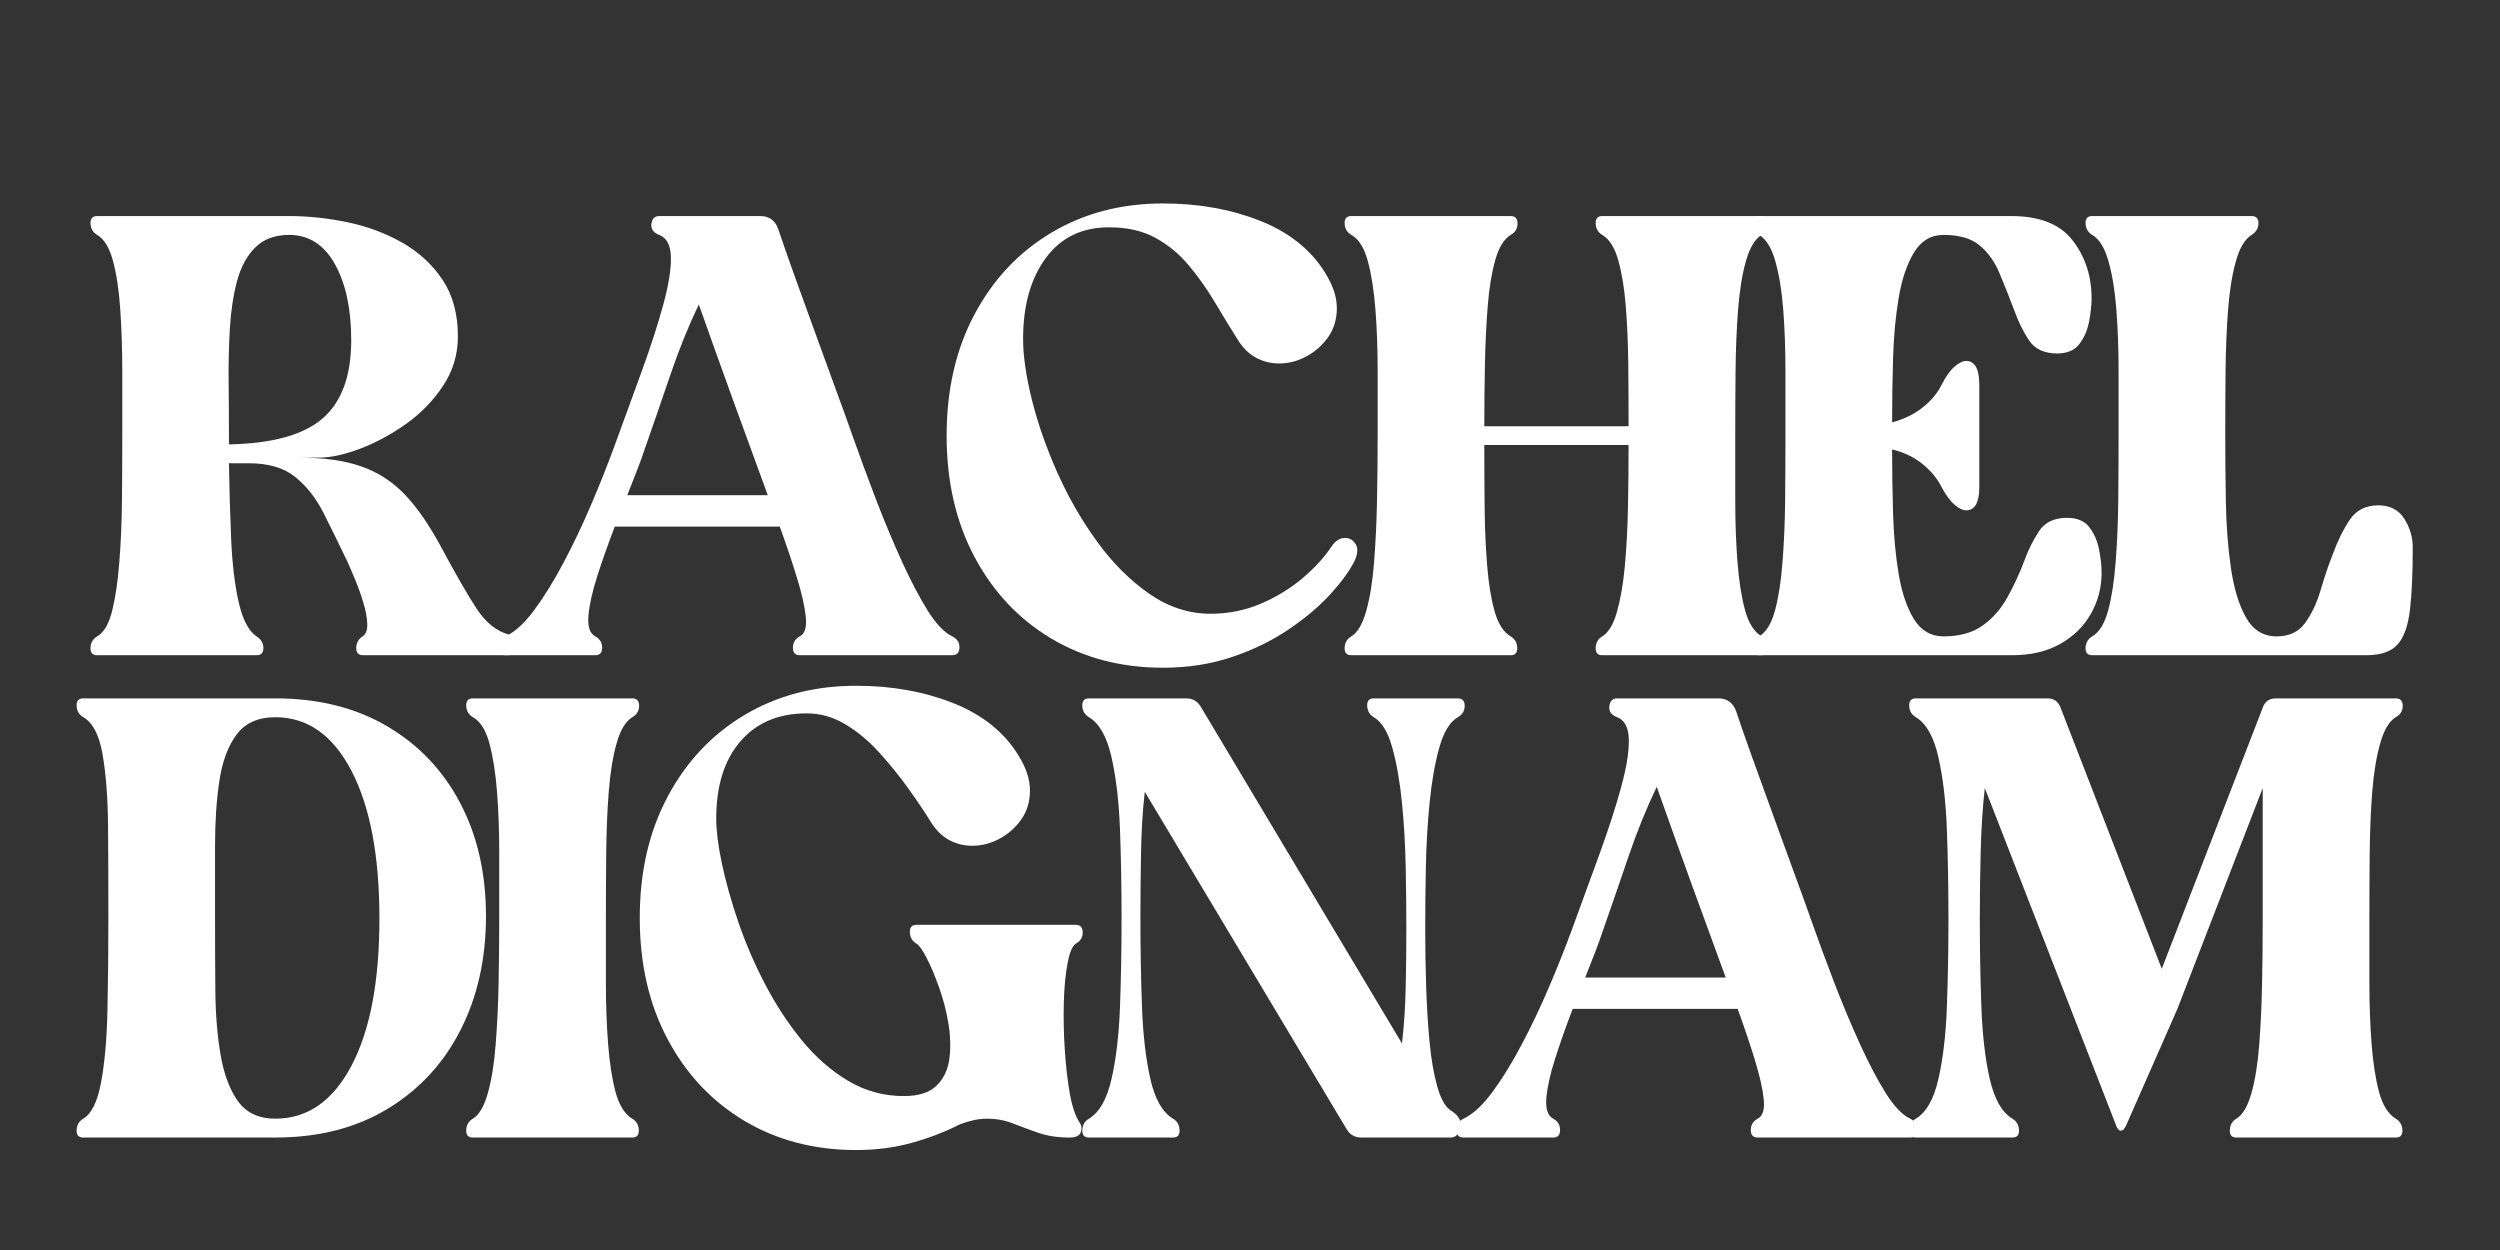
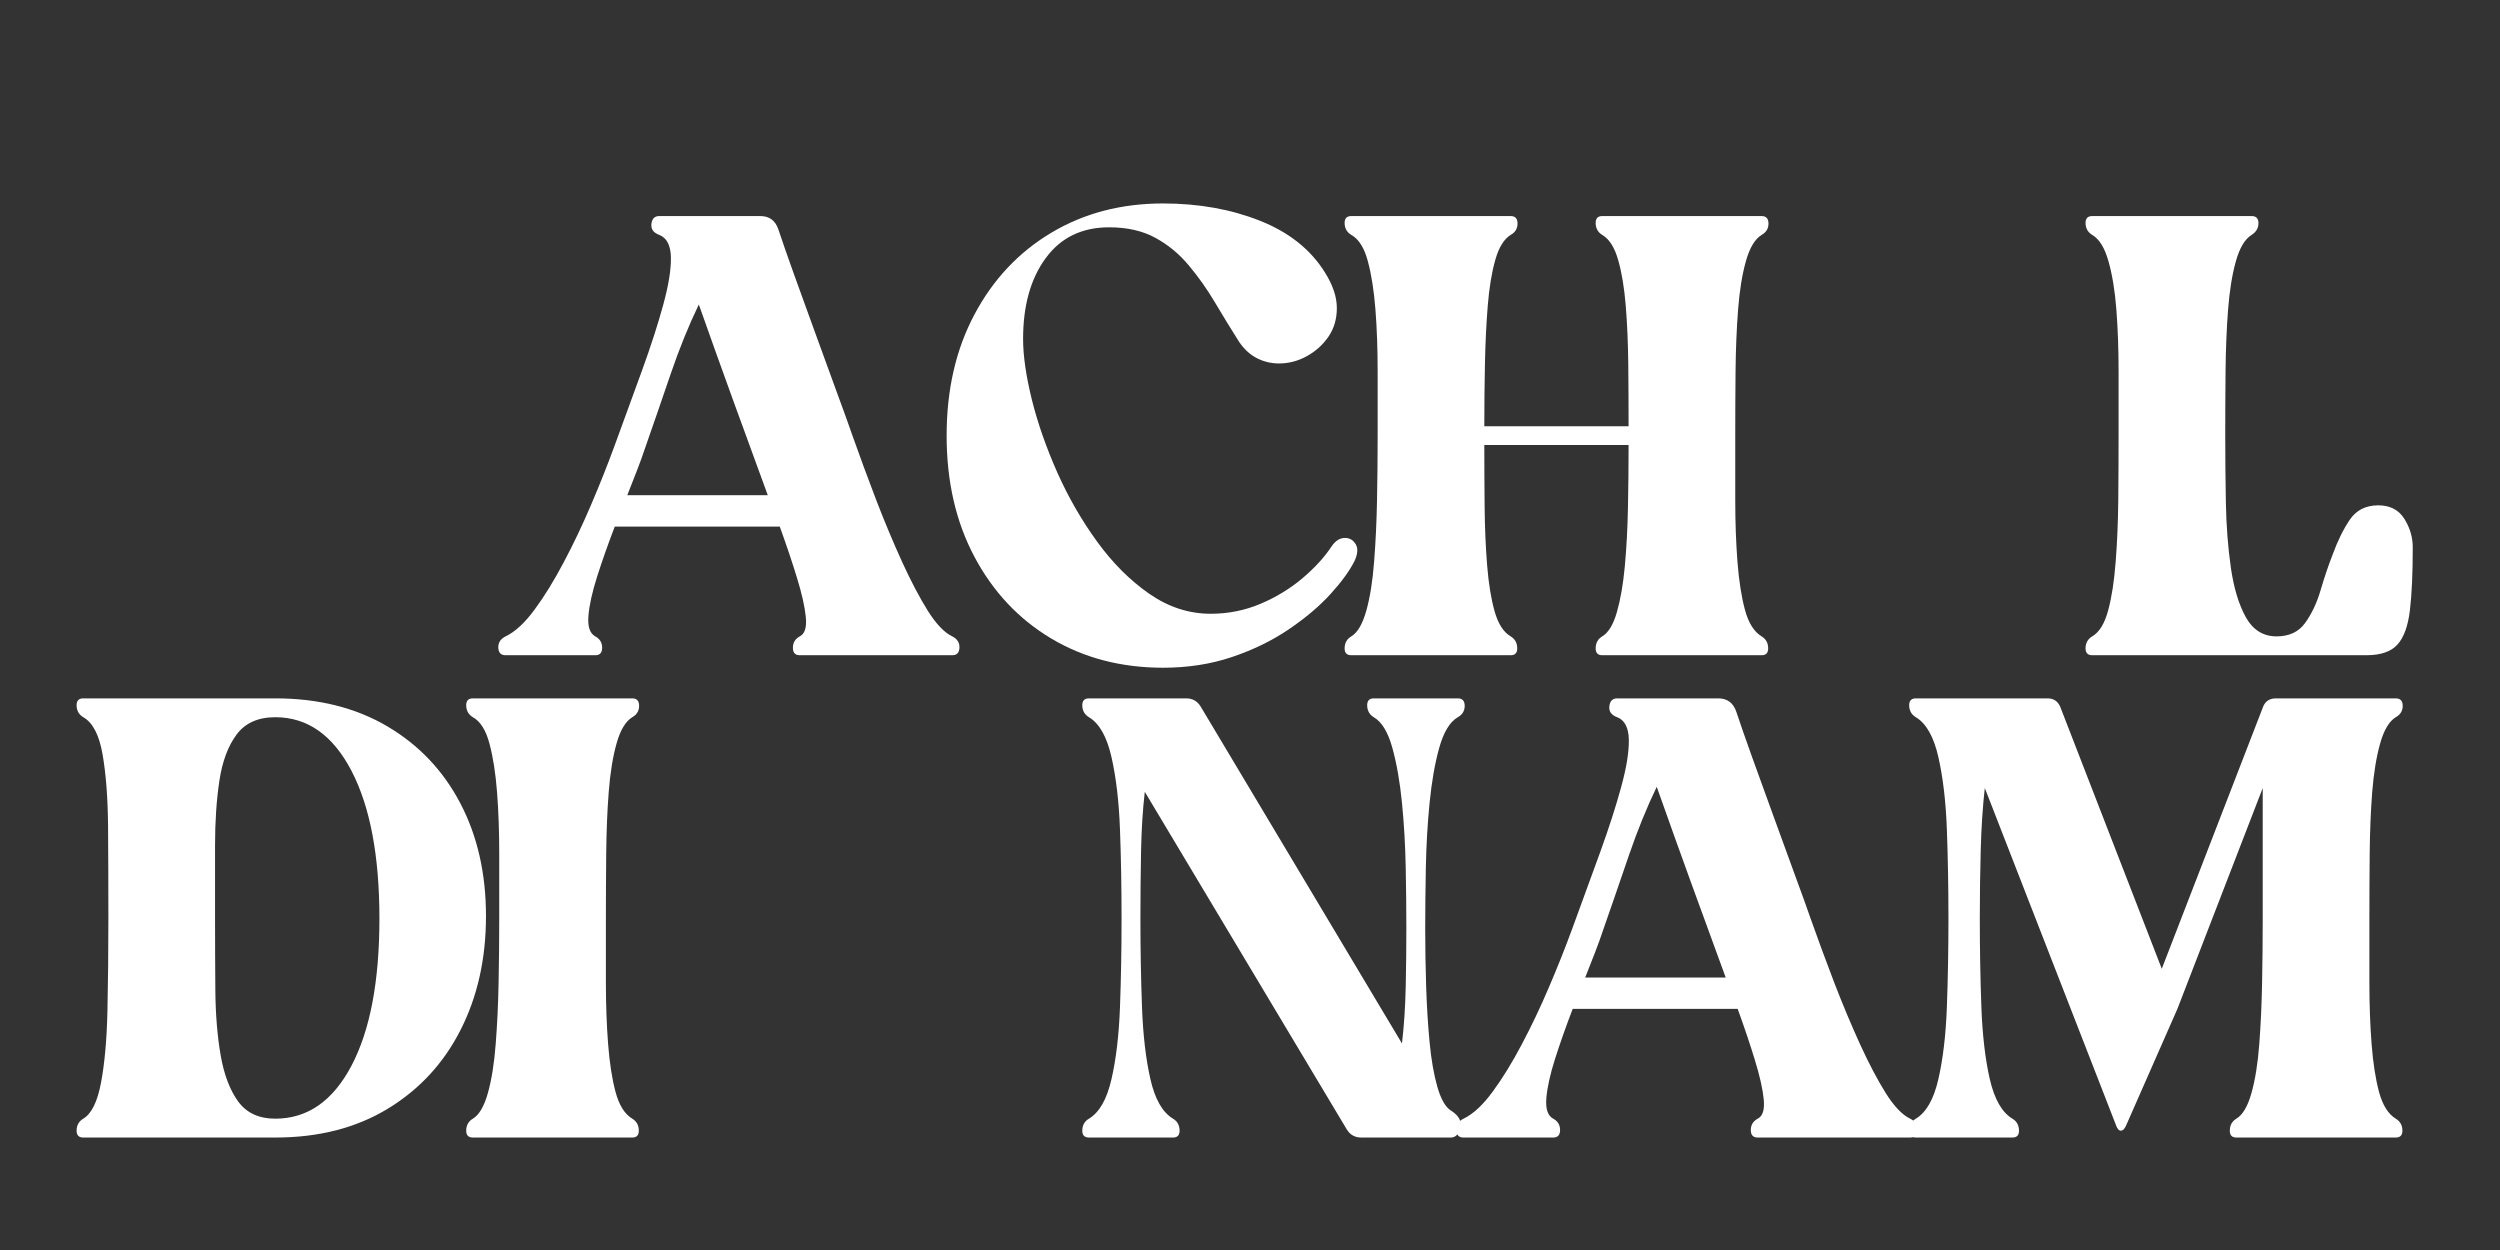
<svg xmlns="http://www.w3.org/2000/svg" width="500" viewBox="0 0 375 187.5" height="250" preserveAspectRatio="xMidYMid meet">
  <rect x="0" y="0" width="375" height="187.5" fill="#333333" stroke="none" />
  <defs>
    <g />
  </defs>
  <g fill="#ffffff" fill-opacity="1">
    <g transform="translate(11.653, 98.284)">
      <g>
-         <path d="M 2.922 -63.047 C 2.285 -63.43 1.953 -64 1.922 -64.75 C 1.891 -65.5 2.223 -65.875 2.922 -65.875 L 31.719 -65.875 C 34.602 -65.875 37.535 -65.562 40.516 -64.938 C 43.492 -64.312 46.223 -63.289 48.703 -61.875 C 51.18 -60.469 53.188 -58.617 54.719 -56.328 C 56.258 -54.035 57.031 -51.195 57.031 -47.812 C 57.031 -45.113 56.289 -42.648 54.812 -40.422 C 53.344 -38.191 51.477 -36.273 49.219 -34.672 C 46.957 -33.078 44.648 -31.836 42.297 -30.953 C 39.941 -30.078 37.922 -29.641 36.234 -29.641 L 33.219 -29.641 C 36.914 -29.641 40.02 -29.203 42.531 -28.328 C 45.039 -27.453 47.223 -26.039 49.078 -24.094 C 50.93 -22.145 52.734 -19.539 54.484 -16.281 C 56.742 -12.07 58.547 -8.945 59.891 -6.906 C 61.242 -4.875 62.832 -3.609 64.656 -3.109 C 65.656 -2.859 66.109 -2.273 66.016 -1.359 C 65.922 -0.453 65.406 0 64.469 0 L 42.812 0 C 42.125 0 41.781 -0.359 41.781 -1.078 C 41.781 -1.805 42.094 -2.391 42.719 -2.828 C 43.227 -3.141 43.469 -3.766 43.438 -4.703 C 43.406 -5.641 43.211 -6.688 42.859 -7.844 C 42.516 -9.008 42.109 -10.156 41.641 -11.281 C 41.172 -12.414 40.781 -13.328 40.469 -14.016 C 39.207 -16.648 38.016 -19.082 36.891 -21.312 C 35.766 -23.539 34.352 -25.344 32.656 -26.719 C 30.957 -28.102 28.633 -28.797 25.688 -28.797 L 22.688 -28.797 C 22.75 -24.973 22.859 -21.207 23.016 -17.5 C 23.172 -13.801 23.547 -10.633 24.141 -8 C 24.734 -5.363 25.629 -3.641 26.828 -2.828 C 27.516 -2.391 27.859 -1.805 27.859 -1.078 C 27.859 -0.359 27.516 0 26.828 0 L 2.922 0 C 2.223 0 1.891 -0.375 1.922 -1.125 C 1.953 -1.883 2.285 -2.453 2.922 -2.828 C 3.922 -3.391 4.672 -4.672 5.172 -6.672 C 5.672 -8.68 6.031 -11.129 6.25 -14.016 C 6.477 -16.898 6.609 -19.973 6.641 -23.234 C 6.672 -26.504 6.688 -29.738 6.688 -32.938 C 6.688 -36.133 6.688 -39.363 6.688 -42.625 C 6.688 -45.895 6.586 -48.957 6.391 -51.812 C 6.203 -54.664 5.844 -57.094 5.312 -59.094 C 4.781 -61.102 3.984 -62.422 2.922 -63.047 Z M 31.719 -63.047 C 29.582 -63.047 27.883 -62.414 26.625 -61.156 C 25.375 -59.906 24.469 -58.227 23.906 -56.125 C 23.344 -54.031 22.984 -51.664 22.828 -49.031 C 22.672 -46.395 22.609 -43.695 22.641 -40.938 C 22.672 -38.176 22.688 -35.508 22.688 -32.938 C 22.688 -32.688 22.688 -32.469 22.688 -32.281 C 22.688 -32.094 22.688 -31.875 22.688 -31.625 C 29.207 -31.75 33.895 -33.051 36.75 -35.531 C 39.602 -38.008 41.031 -41.914 41.031 -47.25 C 41.031 -51.945 40.211 -55.754 38.578 -58.672 C 36.953 -61.586 34.664 -63.047 31.719 -63.047 Z M 31.719 -63.047 " />
-       </g>
+         </g>
    </g>
  </g>
  <g fill="#ffffff" fill-opacity="1">
    <g transform="translate(73.293, 98.284)">
      <g>
        <path d="M 2.547 0 C 1.848 0 1.484 -0.375 1.453 -1.125 C 1.422 -1.883 1.785 -2.453 2.547 -2.828 C 3.984 -3.516 5.438 -4.859 6.906 -6.859 C 8.383 -8.867 9.844 -11.238 11.281 -13.969 C 12.727 -16.695 14.094 -19.566 15.375 -22.578 C 16.664 -25.598 17.816 -28.488 18.828 -31.25 C 20.328 -35.32 21.734 -39.176 23.047 -42.812 C 24.367 -46.457 25.422 -49.723 26.203 -52.609 C 26.992 -55.492 27.375 -57.844 27.344 -59.656 C 27.312 -61.477 26.727 -62.609 25.594 -63.047 C 24.719 -63.367 24.328 -63.922 24.422 -64.703 C 24.516 -65.484 24.906 -65.875 25.594 -65.875 L 40.75 -65.875 C 42.125 -65.875 43.035 -65.188 43.484 -63.812 C 44.047 -62.113 44.828 -59.867 45.828 -57.078 C 46.836 -54.285 47.906 -51.336 49.031 -48.234 C 50.156 -45.129 51.219 -42.211 52.219 -39.484 C 53.227 -36.754 54.016 -34.57 54.578 -32.938 C 55.711 -29.738 56.906 -26.504 58.156 -23.234 C 59.414 -19.973 60.703 -16.898 62.016 -14.016 C 63.336 -11.129 64.625 -8.68 65.875 -6.672 C 67.133 -4.672 68.359 -3.391 69.547 -2.828 C 70.297 -2.453 70.656 -1.883 70.625 -1.125 C 70.594 -0.375 70.234 0 69.547 0 L 46.672 0 C 45.984 0 45.641 -0.375 45.641 -1.125 C 45.641 -1.883 45.984 -2.453 46.672 -2.828 C 47.43 -3.203 47.734 -4.172 47.578 -5.734 C 47.422 -7.305 46.977 -9.27 46.25 -11.625 C 45.531 -13.977 44.672 -16.535 43.672 -19.297 L 18.922 -19.297 C 17.91 -16.66 17.031 -14.164 16.281 -11.812 C 15.531 -9.457 15.094 -7.477 14.969 -5.875 C 14.844 -4.281 15.188 -3.266 16 -2.828 C 16.688 -2.453 17.031 -1.883 17.031 -1.125 C 17.031 -0.375 16.688 0 16 0 Z M 23.531 -31.25 C 23.156 -30.113 22.727 -28.93 22.25 -27.703 C 21.781 -26.484 21.297 -25.25 20.797 -24 L 41.875 -24 C 40.125 -28.77 38.383 -33.535 36.656 -38.297 C 34.926 -43.066 33.219 -47.836 31.531 -52.609 C 30.02 -49.473 28.617 -46.02 27.328 -42.25 C 26.047 -38.488 24.781 -34.82 23.531 -31.25 Z M 23.531 -31.25 " />
      </g>
    </g>
  </g>
  <g fill="#ffffff" fill-opacity="1">
    <g transform="translate(139.167, 98.284)">
      <g>
        <path d="M 2.828 -32.938 C 2.828 -39.844 4.223 -45.91 7.016 -51.141 C 9.805 -56.379 13.645 -60.457 18.531 -63.375 C 23.426 -66.301 29.016 -67.766 35.297 -67.766 C 40.629 -67.766 45.473 -66.898 49.828 -65.172 C 54.191 -63.441 57.441 -60.852 59.578 -57.406 C 60.766 -55.52 61.359 -53.742 61.359 -52.078 C 61.359 -50.422 60.93 -48.977 60.078 -47.75 C 59.234 -46.531 58.148 -45.562 56.828 -44.844 C 55.516 -44.125 54.141 -43.766 52.703 -43.766 C 51.504 -43.766 50.391 -44.031 49.359 -44.562 C 48.328 -45.094 47.43 -45.922 46.672 -47.047 C 45.484 -48.93 44.289 -50.879 43.094 -52.891 C 41.906 -54.898 40.586 -56.766 39.141 -58.484 C 37.703 -60.211 36.023 -61.594 34.109 -62.625 C 32.203 -63.664 29.898 -64.188 27.203 -64.188 C 23.117 -64.188 19.945 -62.645 17.688 -59.562 C 15.426 -56.488 14.297 -52.445 14.297 -47.438 C 14.297 -44.926 14.734 -41.895 15.609 -38.344 C 16.492 -34.801 17.766 -31.16 19.422 -27.422 C 21.086 -23.691 23.082 -20.227 25.406 -17.031 C 27.727 -13.832 30.332 -11.227 33.219 -9.219 C 36.102 -7.219 39.176 -6.219 42.438 -6.219 C 45.07 -6.219 47.566 -6.719 49.922 -7.719 C 52.273 -8.719 54.375 -10 56.219 -11.562 C 58.07 -13.133 59.535 -14.738 60.609 -16.375 C 61.172 -17.188 61.828 -17.594 62.578 -17.594 C 63.273 -17.594 63.812 -17.281 64.188 -16.656 C 64.562 -16.031 64.5 -15.18 64 -14.109 C 63.238 -12.609 62.023 -10.945 60.359 -9.125 C 58.703 -7.312 56.617 -5.555 54.109 -3.859 C 51.598 -2.16 48.758 -0.781 45.594 0.281 C 42.426 1.344 38.992 1.875 35.297 1.875 C 29.016 1.875 23.426 0.414 18.531 -2.5 C 13.645 -5.414 9.805 -9.492 7.016 -14.734 C 4.223 -19.973 2.828 -26.039 2.828 -32.938 Z M 2.828 -32.938 " />
      </g>
    </g>
  </g>
  <g fill="#ffffff" fill-opacity="1">
    <g transform="translate(199.772, 98.284)">
      <g>
        <path d="M 2.922 0 C 2.223 0 1.891 -0.375 1.922 -1.125 C 1.953 -1.883 2.285 -2.453 2.922 -2.828 C 3.859 -3.391 4.609 -4.672 5.172 -6.672 C 5.734 -8.68 6.125 -11.129 6.344 -14.016 C 6.57 -16.898 6.719 -19.973 6.781 -23.234 C 6.844 -26.504 6.875 -29.738 6.875 -32.938 C 6.875 -36.133 6.875 -39.363 6.875 -42.625 C 6.875 -45.895 6.766 -48.957 6.547 -51.812 C 6.328 -54.664 5.945 -57.094 5.406 -59.094 C 4.875 -61.102 4.047 -62.422 2.922 -63.047 C 2.285 -63.43 1.953 -64 1.922 -64.75 C 1.891 -65.5 2.223 -65.875 2.922 -65.875 L 26.828 -65.875 C 27.516 -65.875 27.859 -65.5 27.859 -64.75 C 27.859 -64 27.516 -63.43 26.828 -63.047 C 25.816 -62.422 25.047 -61.164 24.516 -59.281 C 23.984 -57.406 23.609 -55.117 23.391 -52.422 C 23.172 -49.723 23.031 -46.805 22.969 -43.672 C 22.906 -40.535 22.875 -37.426 22.875 -34.344 L 44.516 -34.344 C 44.516 -37.426 44.5 -40.52 44.469 -43.625 C 44.438 -46.727 44.312 -49.645 44.094 -52.375 C 43.875 -55.102 43.492 -57.406 42.953 -59.281 C 42.422 -61.164 41.625 -62.422 40.562 -63.047 C 39.938 -63.43 39.609 -64 39.578 -64.75 C 39.547 -65.5 39.875 -65.875 40.562 -65.875 L 64.469 -65.875 C 65.156 -65.875 65.5 -65.5 65.5 -64.75 C 65.5 -64 65.156 -63.43 64.469 -63.047 C 63.457 -62.422 62.672 -61.102 62.109 -59.094 C 61.547 -57.094 61.156 -54.664 60.938 -51.812 C 60.719 -48.957 60.594 -45.895 60.562 -42.625 C 60.531 -39.363 60.516 -36.133 60.516 -32.938 C 60.516 -29.738 60.516 -26.504 60.516 -23.234 C 60.516 -19.973 60.625 -16.914 60.844 -14.062 C 61.062 -11.207 61.438 -8.789 61.969 -6.812 C 62.5 -4.844 63.332 -3.516 64.469 -2.828 C 65.094 -2.453 65.422 -1.883 65.453 -1.125 C 65.484 -0.375 65.156 0 64.469 0 L 40.562 0 C 39.875 0 39.547 -0.375 39.578 -1.125 C 39.609 -1.883 39.938 -2.453 40.562 -2.828 C 41.5 -3.391 42.234 -4.609 42.766 -6.484 C 43.305 -8.367 43.703 -10.66 43.953 -13.359 C 44.203 -16.055 44.359 -18.988 44.422 -22.156 C 44.484 -25.332 44.516 -28.457 44.516 -31.531 L 22.875 -31.531 C 22.875 -28.457 22.891 -25.363 22.922 -22.25 C 22.953 -19.145 23.078 -16.227 23.297 -13.5 C 23.516 -10.77 23.891 -8.461 24.422 -6.578 C 24.953 -4.703 25.754 -3.453 26.828 -2.828 C 27.453 -2.453 27.781 -1.883 27.812 -1.125 C 27.844 -0.375 27.516 0 26.828 0 Z M 2.922 0 " />
      </g>
    </g>
  </g>
  <g fill="#ffffff" fill-opacity="1">
    <g transform="translate(260.941, 98.284)">
      <g>
-         <path d="M 2.922 0 C 2.223 0 1.891 -0.375 1.922 -1.125 C 1.953 -1.883 2.285 -2.453 2.922 -2.828 C 3.984 -3.453 4.781 -4.75 5.312 -6.719 C 5.844 -8.695 6.219 -11.129 6.438 -14.016 C 6.664 -16.898 6.797 -19.973 6.828 -23.234 C 6.859 -26.504 6.875 -29.738 6.875 -32.938 C 6.875 -36.133 6.875 -39.363 6.875 -42.625 C 6.875 -45.895 6.766 -48.957 6.547 -51.812 C 6.328 -54.664 5.93 -57.094 5.359 -59.094 C 4.797 -61.102 3.984 -62.422 2.922 -63.047 C 2.285 -63.43 1.953 -64 1.922 -64.75 C 1.891 -65.5 2.223 -65.875 2.922 -65.875 L 40.75 -65.875 C 45.02 -65.875 48.094 -64.648 49.969 -62.203 C 51.852 -59.754 52.797 -56.867 52.797 -53.547 C 52.797 -52.547 52.672 -51.383 52.422 -50.062 C 52.172 -48.75 51.68 -47.617 50.953 -46.672 C 50.234 -45.734 49.125 -45.266 47.625 -45.266 C 45.676 -45.266 44.258 -45.938 43.375 -47.281 C 42.5 -48.633 41.781 -50.098 41.219 -51.672 C 40.469 -53.672 39.727 -55.535 39 -57.266 C 38.281 -58.992 37.289 -60.391 36.031 -61.453 C 34.781 -62.516 32.961 -63.047 30.578 -63.047 C 28.703 -63.047 27.227 -62.164 26.156 -60.406 C 25.094 -58.656 24.328 -56.383 23.859 -53.594 C 23.391 -50.801 23.109 -47.773 23.016 -44.516 C 22.922 -41.254 22.875 -38.055 22.875 -34.922 C 24.688 -35.422 26.219 -36.172 27.469 -37.172 C 28.727 -38.172 29.672 -39.301 30.297 -40.562 C 30.93 -41.812 31.578 -42.719 32.234 -43.281 C 32.891 -43.852 33.469 -44.141 33.969 -44.141 C 35.289 -44.141 35.953 -42.945 35.953 -40.562 L 35.953 -25.219 C 35.953 -22.895 35.289 -21.734 33.969 -21.734 C 33.469 -21.734 32.891 -22.016 32.234 -22.578 C 31.578 -23.148 30.93 -24.031 30.297 -25.219 C 29.672 -26.477 28.727 -27.625 27.469 -28.656 C 26.219 -29.688 24.688 -30.426 22.875 -30.875 C 22.875 -27.789 22.922 -24.602 23.016 -21.312 C 23.109 -18.02 23.391 -14.977 23.859 -12.188 C 24.328 -9.395 25.094 -7.133 26.156 -5.406 C 27.227 -3.688 28.703 -2.828 30.578 -2.828 C 32.961 -2.828 34.906 -3.359 36.406 -4.422 C 37.914 -5.484 39.156 -6.879 40.125 -8.609 C 41.102 -10.336 41.969 -12.203 42.719 -14.203 C 43.289 -15.773 44.016 -17.234 44.891 -18.578 C 45.766 -19.93 47.176 -20.609 49.125 -20.609 C 50.633 -20.609 51.75 -20.133 52.469 -19.188 C 53.188 -18.25 53.672 -17.133 53.922 -15.844 C 54.172 -14.562 54.297 -13.391 54.297 -12.328 C 54.297 -10.129 53.758 -8.086 52.688 -6.203 C 51.625 -4.328 50.086 -2.82 48.078 -1.688 C 46.078 -0.562 43.664 0 40.844 0 Z M 2.922 0 " />
-       </g>
+         </g>
    </g>
  </g>
  <g fill="#ffffff" fill-opacity="1">
    <g transform="translate(310.912, 98.284)">
      <g>
        <path d="M 2.922 0 C 2.223 0 1.891 -0.375 1.922 -1.125 C 1.953 -1.883 2.285 -2.453 2.922 -2.828 C 3.984 -3.453 4.781 -4.75 5.312 -6.719 C 5.844 -8.695 6.219 -11.129 6.438 -14.016 C 6.664 -16.898 6.797 -19.973 6.828 -23.234 C 6.859 -26.504 6.875 -29.738 6.875 -32.938 C 6.875 -36.133 6.875 -39.363 6.875 -42.625 C 6.875 -45.895 6.766 -48.957 6.547 -51.812 C 6.328 -54.664 5.93 -57.094 5.359 -59.094 C 4.797 -61.102 3.984 -62.422 2.922 -63.047 C 2.285 -63.43 1.953 -64 1.922 -64.75 C 1.891 -65.5 2.223 -65.875 2.922 -65.875 L 26.828 -65.875 C 27.516 -65.875 27.859 -65.516 27.859 -64.797 C 27.859 -64.078 27.516 -63.492 26.828 -63.047 C 25.816 -62.422 25.031 -61.102 24.469 -59.094 C 23.906 -57.094 23.516 -54.664 23.297 -51.812 C 23.078 -48.957 22.953 -45.895 22.922 -42.625 C 22.891 -39.363 22.875 -36.133 22.875 -32.938 C 22.875 -29.738 22.906 -26.395 22.969 -22.906 C 23.031 -19.426 23.281 -16.164 23.719 -13.125 C 24.156 -10.082 24.906 -7.602 25.969 -5.688 C 27.039 -3.781 28.578 -2.828 30.578 -2.828 C 32.461 -2.828 33.891 -3.5 34.859 -4.844 C 35.836 -6.195 36.609 -7.828 37.172 -9.734 C 37.734 -11.648 38.332 -13.426 38.969 -15.062 C 39.719 -17.125 40.578 -18.875 41.547 -20.312 C 42.523 -21.758 43.953 -22.484 45.828 -22.484 C 47.586 -22.484 48.891 -21.812 49.734 -20.469 C 50.578 -19.125 51 -17.695 51 -16.188 C 51 -12.301 50.859 -9.164 50.578 -6.781 C 50.297 -4.395 49.672 -2.664 48.703 -1.594 C 47.734 -0.531 46.18 0 44.047 0 Z M 2.922 0 " />
      </g>
    </g>
  </g>
  <g fill="#ffffff" fill-opacity="1">
    <g transform="translate(9.569, 170.63)">
      <g>
        <path d="M 2.922 0 C 2.223 0 1.891 -0.375 1.922 -1.125 C 1.953 -1.883 2.285 -2.453 2.922 -2.828 C 4.172 -3.578 5.062 -5.395 5.594 -8.281 C 6.133 -11.164 6.453 -14.738 6.547 -19 C 6.641 -23.27 6.688 -27.852 6.688 -32.75 C 6.688 -37.707 6.672 -42.316 6.641 -46.578 C 6.609 -50.848 6.336 -54.457 5.828 -57.406 C 5.328 -60.352 4.359 -62.234 2.922 -63.047 C 2.285 -63.43 1.953 -64 1.922 -64.75 C 1.891 -65.5 2.223 -65.875 2.922 -65.875 L 31.719 -65.875 C 38.176 -65.875 43.773 -64.477 48.516 -61.688 C 53.254 -58.895 56.906 -55.051 59.469 -50.156 C 62.039 -45.258 63.328 -39.613 63.328 -33.219 C 63.328 -26.82 62.055 -21.129 59.516 -16.141 C 56.984 -11.148 53.348 -7.211 48.609 -4.328 C 43.867 -1.441 38.238 0 31.719 0 Z M 31.719 -63.047 C 29.145 -63.047 27.211 -62.18 25.922 -60.453 C 24.641 -58.734 23.781 -56.43 23.344 -53.547 C 22.906 -50.66 22.688 -47.426 22.688 -43.844 C 22.688 -40.27 22.688 -36.633 22.688 -32.938 C 22.688 -29.238 22.703 -25.598 22.734 -22.016 C 22.766 -18.441 23.031 -15.211 23.531 -12.328 C 24.031 -9.441 24.906 -7.133 26.156 -5.406 C 27.414 -3.688 29.27 -2.828 31.719 -2.828 C 36.551 -2.828 40.363 -5.477 43.156 -10.781 C 45.945 -16.082 47.344 -23.438 47.344 -32.844 C 47.344 -42.25 45.945 -49.633 43.156 -55 C 40.363 -60.363 36.551 -63.047 31.719 -63.047 Z M 31.719 -63.047 " />
      </g>
    </g>
  </g>
  <g fill="#ffffff" fill-opacity="1">
    <g transform="translate(68.01, 170.63)">
      <g>
        <path d="M 2.922 0 C 2.223 0 1.891 -0.375 1.922 -1.125 C 1.953 -1.883 2.285 -2.453 2.922 -2.828 C 3.859 -3.391 4.609 -4.672 5.172 -6.672 C 5.734 -8.68 6.125 -11.129 6.344 -14.016 C 6.57 -16.898 6.719 -19.973 6.781 -23.234 C 6.844 -26.504 6.875 -29.738 6.875 -32.938 C 6.875 -36.133 6.875 -39.363 6.875 -42.625 C 6.875 -45.895 6.766 -48.957 6.547 -51.812 C 6.328 -54.664 5.945 -57.094 5.406 -59.094 C 4.875 -61.102 4.047 -62.422 2.922 -63.047 C 2.285 -63.43 1.953 -64 1.922 -64.75 C 1.891 -65.5 2.223 -65.875 2.922 -65.875 L 26.828 -65.875 C 27.516 -65.875 27.859 -65.5 27.859 -64.75 C 27.859 -64 27.516 -63.43 26.828 -63.047 C 25.816 -62.422 25.031 -61.102 24.469 -59.094 C 23.906 -57.094 23.516 -54.664 23.297 -51.812 C 23.078 -48.957 22.953 -45.895 22.922 -42.625 C 22.891 -39.363 22.875 -36.133 22.875 -32.938 C 22.875 -29.738 22.875 -26.504 22.875 -23.234 C 22.875 -19.973 22.984 -16.914 23.203 -14.062 C 23.422 -11.207 23.797 -8.789 24.328 -6.812 C 24.859 -4.844 25.691 -3.516 26.828 -2.828 C 27.453 -2.453 27.781 -1.883 27.812 -1.125 C 27.844 -0.375 27.516 0 26.828 0 Z M 2.922 0 " />
      </g>
    </g>
  </g>
  <g fill="#ffffff" fill-opacity="1">
    <g transform="translate(93.136, 170.63)">
      <g>
-         <path d="M 2.828 -32.938 C 2.828 -39.844 4.223 -45.91 7.016 -51.141 C 9.805 -56.379 13.645 -60.457 18.531 -63.375 C 23.426 -66.301 29.016 -67.766 35.297 -67.766 C 40.629 -67.766 45.473 -66.898 49.828 -65.172 C 54.191 -63.441 57.441 -60.852 59.578 -57.406 C 60.766 -55.52 61.359 -53.742 61.359 -52.078 C 61.359 -50.422 60.93 -48.977 60.078 -47.75 C 59.234 -46.531 58.148 -45.562 56.828 -44.844 C 55.516 -44.125 54.141 -43.766 52.703 -43.766 C 51.504 -43.766 50.391 -44.031 49.359 -44.562 C 48.328 -45.094 47.43 -45.922 46.672 -47.047 C 45.672 -48.68 44.492 -50.438 43.141 -52.312 C 41.797 -54.195 40.336 -56.004 38.766 -57.734 C 37.203 -59.461 35.508 -60.875 33.688 -61.969 C 31.875 -63.07 29.93 -63.625 27.859 -63.625 C 23.648 -63.625 20.336 -62.223 17.922 -59.422 C 15.504 -56.629 14.297 -52.758 14.297 -47.812 C 14.297 -46.051 14.578 -43.82 15.141 -41.125 C 15.711 -38.426 16.531 -35.508 17.594 -32.375 C 18.664 -29.238 20 -26.133 21.594 -23.062 C 23.195 -19.988 25.031 -17.18 27.094 -14.641 C 29.164 -12.098 31.488 -10.055 34.062 -8.516 C 36.633 -6.984 39.426 -6.219 42.438 -6.219 C 44.633 -6.219 46.266 -6.734 47.328 -7.766 C 48.398 -8.797 49.047 -10.141 49.266 -11.797 C 49.484 -13.461 49.438 -15.238 49.125 -17.125 C 48.812 -19.008 48.336 -20.828 47.703 -22.578 C 47.078 -24.336 46.453 -25.812 45.828 -27 C 45.203 -28.195 44.703 -28.891 44.328 -29.078 C 43.703 -29.453 43.375 -30.016 43.344 -30.766 C 43.312 -31.523 43.641 -31.906 44.328 -31.906 L 68.234 -31.906 C 68.922 -31.906 69.266 -31.523 69.266 -30.766 C 69.266 -30.016 68.922 -29.453 68.234 -29.078 C 67.723 -28.766 67.312 -27.789 67 -26.156 C 66.688 -24.531 66.5 -22.57 66.438 -20.281 C 66.375 -17.988 66.422 -15.633 66.578 -13.219 C 66.734 -10.801 66.984 -8.602 67.328 -6.625 C 67.68 -4.656 68.172 -3.203 68.797 -2.266 C 69.109 -1.816 69.172 -1.328 68.984 -0.797 C 68.797 -0.266 68.227 0 67.281 0 C 65.531 0 63.977 -0.234 62.625 -0.703 C 61.281 -1.172 60.008 -1.641 58.812 -2.109 C 57.625 -2.586 56.305 -2.828 54.859 -2.828 C 53.672 -2.828 52.32 -2.539 50.812 -1.969 C 48.625 -0.844 46.227 0.078 43.625 0.797 C 41.02 1.516 38.242 1.875 35.297 1.875 C 29.016 1.875 23.426 0.414 18.531 -2.5 C 13.645 -5.414 9.805 -9.492 7.016 -14.734 C 4.223 -19.973 2.828 -26.039 2.828 -32.938 Z M 2.828 -32.938 " />
-       </g>
+         </g>
    </g>
  </g>
  <g fill="#ffffff" fill-opacity="1">
    <g transform="translate(160.422, 170.63)">
      <g>
        <path d="M 2.922 0 C 2.223 0 1.891 -0.375 1.922 -1.125 C 1.953 -1.883 2.285 -2.453 2.922 -2.828 C 4.484 -3.766 5.609 -5.738 6.297 -8.75 C 6.992 -11.758 7.422 -15.379 7.578 -19.609 C 7.734 -23.848 7.812 -28.258 7.812 -32.844 C 7.812 -37.488 7.734 -41.926 7.578 -46.156 C 7.422 -50.395 6.992 -54.035 6.297 -57.078 C 5.609 -60.117 4.484 -62.109 2.922 -63.047 C 2.285 -63.43 1.953 -64 1.922 -64.75 C 1.891 -65.5 2.223 -65.875 2.922 -65.875 L 17.5 -65.875 C 18.445 -65.875 19.172 -65.469 19.672 -64.656 L 49.875 -14.109 C 50.188 -16.805 50.375 -19.66 50.438 -22.672 C 50.5 -25.691 50.531 -28.551 50.531 -31.25 C 50.531 -34.008 50.5 -37.066 50.438 -40.422 C 50.375 -43.773 50.188 -47.035 49.875 -50.203 C 49.562 -53.367 49.078 -56.129 48.422 -58.484 C 47.766 -60.836 46.836 -62.359 45.641 -63.047 C 45.016 -63.43 44.688 -64 44.656 -64.75 C 44.625 -65.5 44.953 -65.875 45.641 -65.875 L 58.25 -65.875 C 58.938 -65.875 59.281 -65.5 59.281 -64.75 C 59.281 -64 58.938 -63.43 58.25 -63.047 C 57.062 -62.359 56.133 -60.836 55.469 -58.484 C 54.812 -56.129 54.328 -53.367 54.016 -50.203 C 53.703 -47.035 53.516 -43.773 53.453 -40.422 C 53.391 -37.066 53.359 -34.008 53.359 -31.25 C 53.359 -28.488 53.406 -25.629 53.5 -22.672 C 53.594 -19.723 53.766 -16.93 54.016 -14.297 C 54.266 -11.672 54.656 -9.43 55.188 -7.578 C 55.727 -5.723 56.406 -4.547 57.219 -4.047 C 58.406 -3.297 58.875 -2.43 58.625 -1.453 C 58.375 -0.484 57.906 0 57.219 0 L 43.766 0 C 42.816 0 42.094 -0.406 41.594 -1.219 L 11.297 -51.859 C 10.984 -49.16 10.797 -46.16 10.734 -42.859 C 10.672 -39.566 10.641 -36.227 10.641 -32.844 C 10.641 -28.258 10.719 -23.848 10.875 -19.609 C 11.031 -15.379 11.453 -11.758 12.141 -8.75 C 12.828 -5.738 13.957 -3.766 15.531 -2.828 C 16.156 -2.453 16.484 -1.883 16.516 -1.125 C 16.547 -0.375 16.219 0 15.531 0 Z M 2.922 0 " />
      </g>
    </g>
  </g>
  <g fill="#ffffff" fill-opacity="1">
    <g transform="translate(216.981, 170.63)">
      <g>
        <path d="M 2.547 0 C 1.848 0 1.484 -0.375 1.453 -1.125 C 1.422 -1.883 1.785 -2.453 2.547 -2.828 C 3.984 -3.516 5.438 -4.859 6.906 -6.859 C 8.383 -8.867 9.844 -11.238 11.281 -13.969 C 12.727 -16.695 14.094 -19.566 15.375 -22.578 C 16.664 -25.598 17.816 -28.488 18.828 -31.25 C 20.328 -35.32 21.734 -39.176 23.047 -42.812 C 24.367 -46.457 25.422 -49.723 26.203 -52.609 C 26.992 -55.492 27.375 -57.844 27.344 -59.656 C 27.312 -61.477 26.727 -62.609 25.594 -63.047 C 24.719 -63.367 24.328 -63.922 24.422 -64.703 C 24.516 -65.484 24.906 -65.875 25.594 -65.875 L 40.75 -65.875 C 42.125 -65.875 43.035 -65.188 43.484 -63.812 C 44.047 -62.113 44.828 -59.867 45.828 -57.078 C 46.836 -54.285 47.906 -51.336 49.031 -48.234 C 50.156 -45.129 51.219 -42.211 52.219 -39.484 C 53.227 -36.754 54.016 -34.57 54.578 -32.938 C 55.711 -29.738 56.906 -26.504 58.156 -23.234 C 59.414 -19.973 60.703 -16.898 62.016 -14.016 C 63.336 -11.129 64.625 -8.68 65.875 -6.672 C 67.133 -4.672 68.359 -3.391 69.547 -2.828 C 70.297 -2.453 70.656 -1.883 70.625 -1.125 C 70.594 -0.375 70.234 0 69.547 0 L 46.672 0 C 45.984 0 45.641 -0.375 45.641 -1.125 C 45.641 -1.883 45.984 -2.453 46.672 -2.828 C 47.43 -3.203 47.734 -4.172 47.578 -5.734 C 47.422 -7.305 46.977 -9.27 46.25 -11.625 C 45.531 -13.977 44.672 -16.535 43.672 -19.297 L 18.922 -19.297 C 17.91 -16.66 17.031 -14.164 16.281 -11.812 C 15.531 -9.457 15.094 -7.477 14.969 -5.875 C 14.844 -4.281 15.188 -3.266 16 -2.828 C 16.688 -2.453 17.031 -1.883 17.031 -1.125 C 17.031 -0.375 16.688 0 16 0 Z M 23.531 -31.25 C 23.156 -30.113 22.727 -28.93 22.25 -27.703 C 21.781 -26.484 21.297 -25.25 20.797 -24 L 41.875 -24 C 40.125 -28.77 38.383 -33.535 36.656 -38.297 C 34.926 -43.066 33.219 -47.836 31.531 -52.609 C 30.02 -49.473 28.617 -46.02 27.328 -42.25 C 26.047 -38.488 24.781 -34.82 23.531 -31.25 Z M 23.531 -31.25 " />
      </g>
    </g>
  </g>
  <g fill="#ffffff" fill-opacity="1">
    <g transform="translate(284.455, 170.63)">
      <g>
        <path d="M 2.922 0 C 2.223 0 1.891 -0.375 1.922 -1.125 C 1.953 -1.883 2.285 -2.453 2.922 -2.828 C 4.484 -3.766 5.609 -5.738 6.297 -8.75 C 6.992 -11.758 7.422 -15.379 7.578 -19.609 C 7.734 -23.848 7.812 -28.258 7.812 -32.844 C 7.812 -37.488 7.734 -41.926 7.578 -46.156 C 7.422 -50.395 6.992 -54.035 6.297 -57.078 C 5.609 -60.117 4.484 -62.109 2.922 -63.047 C 2.285 -63.43 1.953 -64 1.922 -64.75 C 1.891 -65.5 2.223 -65.875 2.922 -65.875 L 22.688 -65.875 C 23.562 -65.875 24.188 -65.469 24.562 -64.656 L 39.812 -25.312 L 54.953 -64.469 C 55.273 -65.406 55.938 -65.875 56.938 -65.875 L 74.906 -65.875 C 75.602 -65.875 75.953 -65.5 75.953 -64.75 C 75.953 -64 75.602 -63.43 74.906 -63.047 C 73.906 -62.422 73.125 -61.102 72.562 -59.094 C 72 -57.094 71.602 -54.664 71.375 -51.812 C 71.156 -48.957 71.031 -45.895 71 -42.625 C 70.969 -39.363 70.953 -36.133 70.953 -32.938 C 70.953 -29.738 70.953 -26.504 70.953 -23.234 C 70.953 -19.973 71.062 -16.914 71.281 -14.062 C 71.5 -11.207 71.875 -8.789 72.406 -6.812 C 72.945 -4.844 73.781 -3.516 74.906 -2.828 C 75.539 -2.453 75.875 -1.883 75.906 -1.125 C 75.938 -0.375 75.602 0 74.906 0 L 51 0 C 50.312 0 49.984 -0.375 50.016 -1.125 C 50.047 -1.883 50.375 -2.453 51 -2.828 C 51.945 -3.391 52.703 -4.672 53.266 -6.672 C 53.828 -8.68 54.219 -11.129 54.438 -14.016 C 54.656 -16.898 54.797 -19.973 54.859 -23.234 C 54.922 -26.504 54.953 -29.738 54.953 -32.938 L 54.953 -52.422 L 42.156 -19.297 L 34.531 -1.969 C 34.281 -1.344 34 -1.031 33.688 -1.031 C 33.375 -1.031 33.125 -1.312 32.938 -1.875 L 13.266 -52.422 C 12.953 -49.66 12.75 -46.582 12.656 -43.188 C 12.562 -39.801 12.516 -36.352 12.516 -32.844 C 12.516 -28.258 12.594 -23.848 12.75 -19.609 C 12.906 -15.379 13.328 -11.758 14.016 -8.75 C 14.711 -5.738 15.844 -3.766 17.406 -2.828 C 18.031 -2.453 18.359 -1.883 18.391 -1.125 C 18.43 -0.375 18.102 0 17.406 0 Z M 2.922 0 " />
      </g>
    </g>
  </g>
</svg>